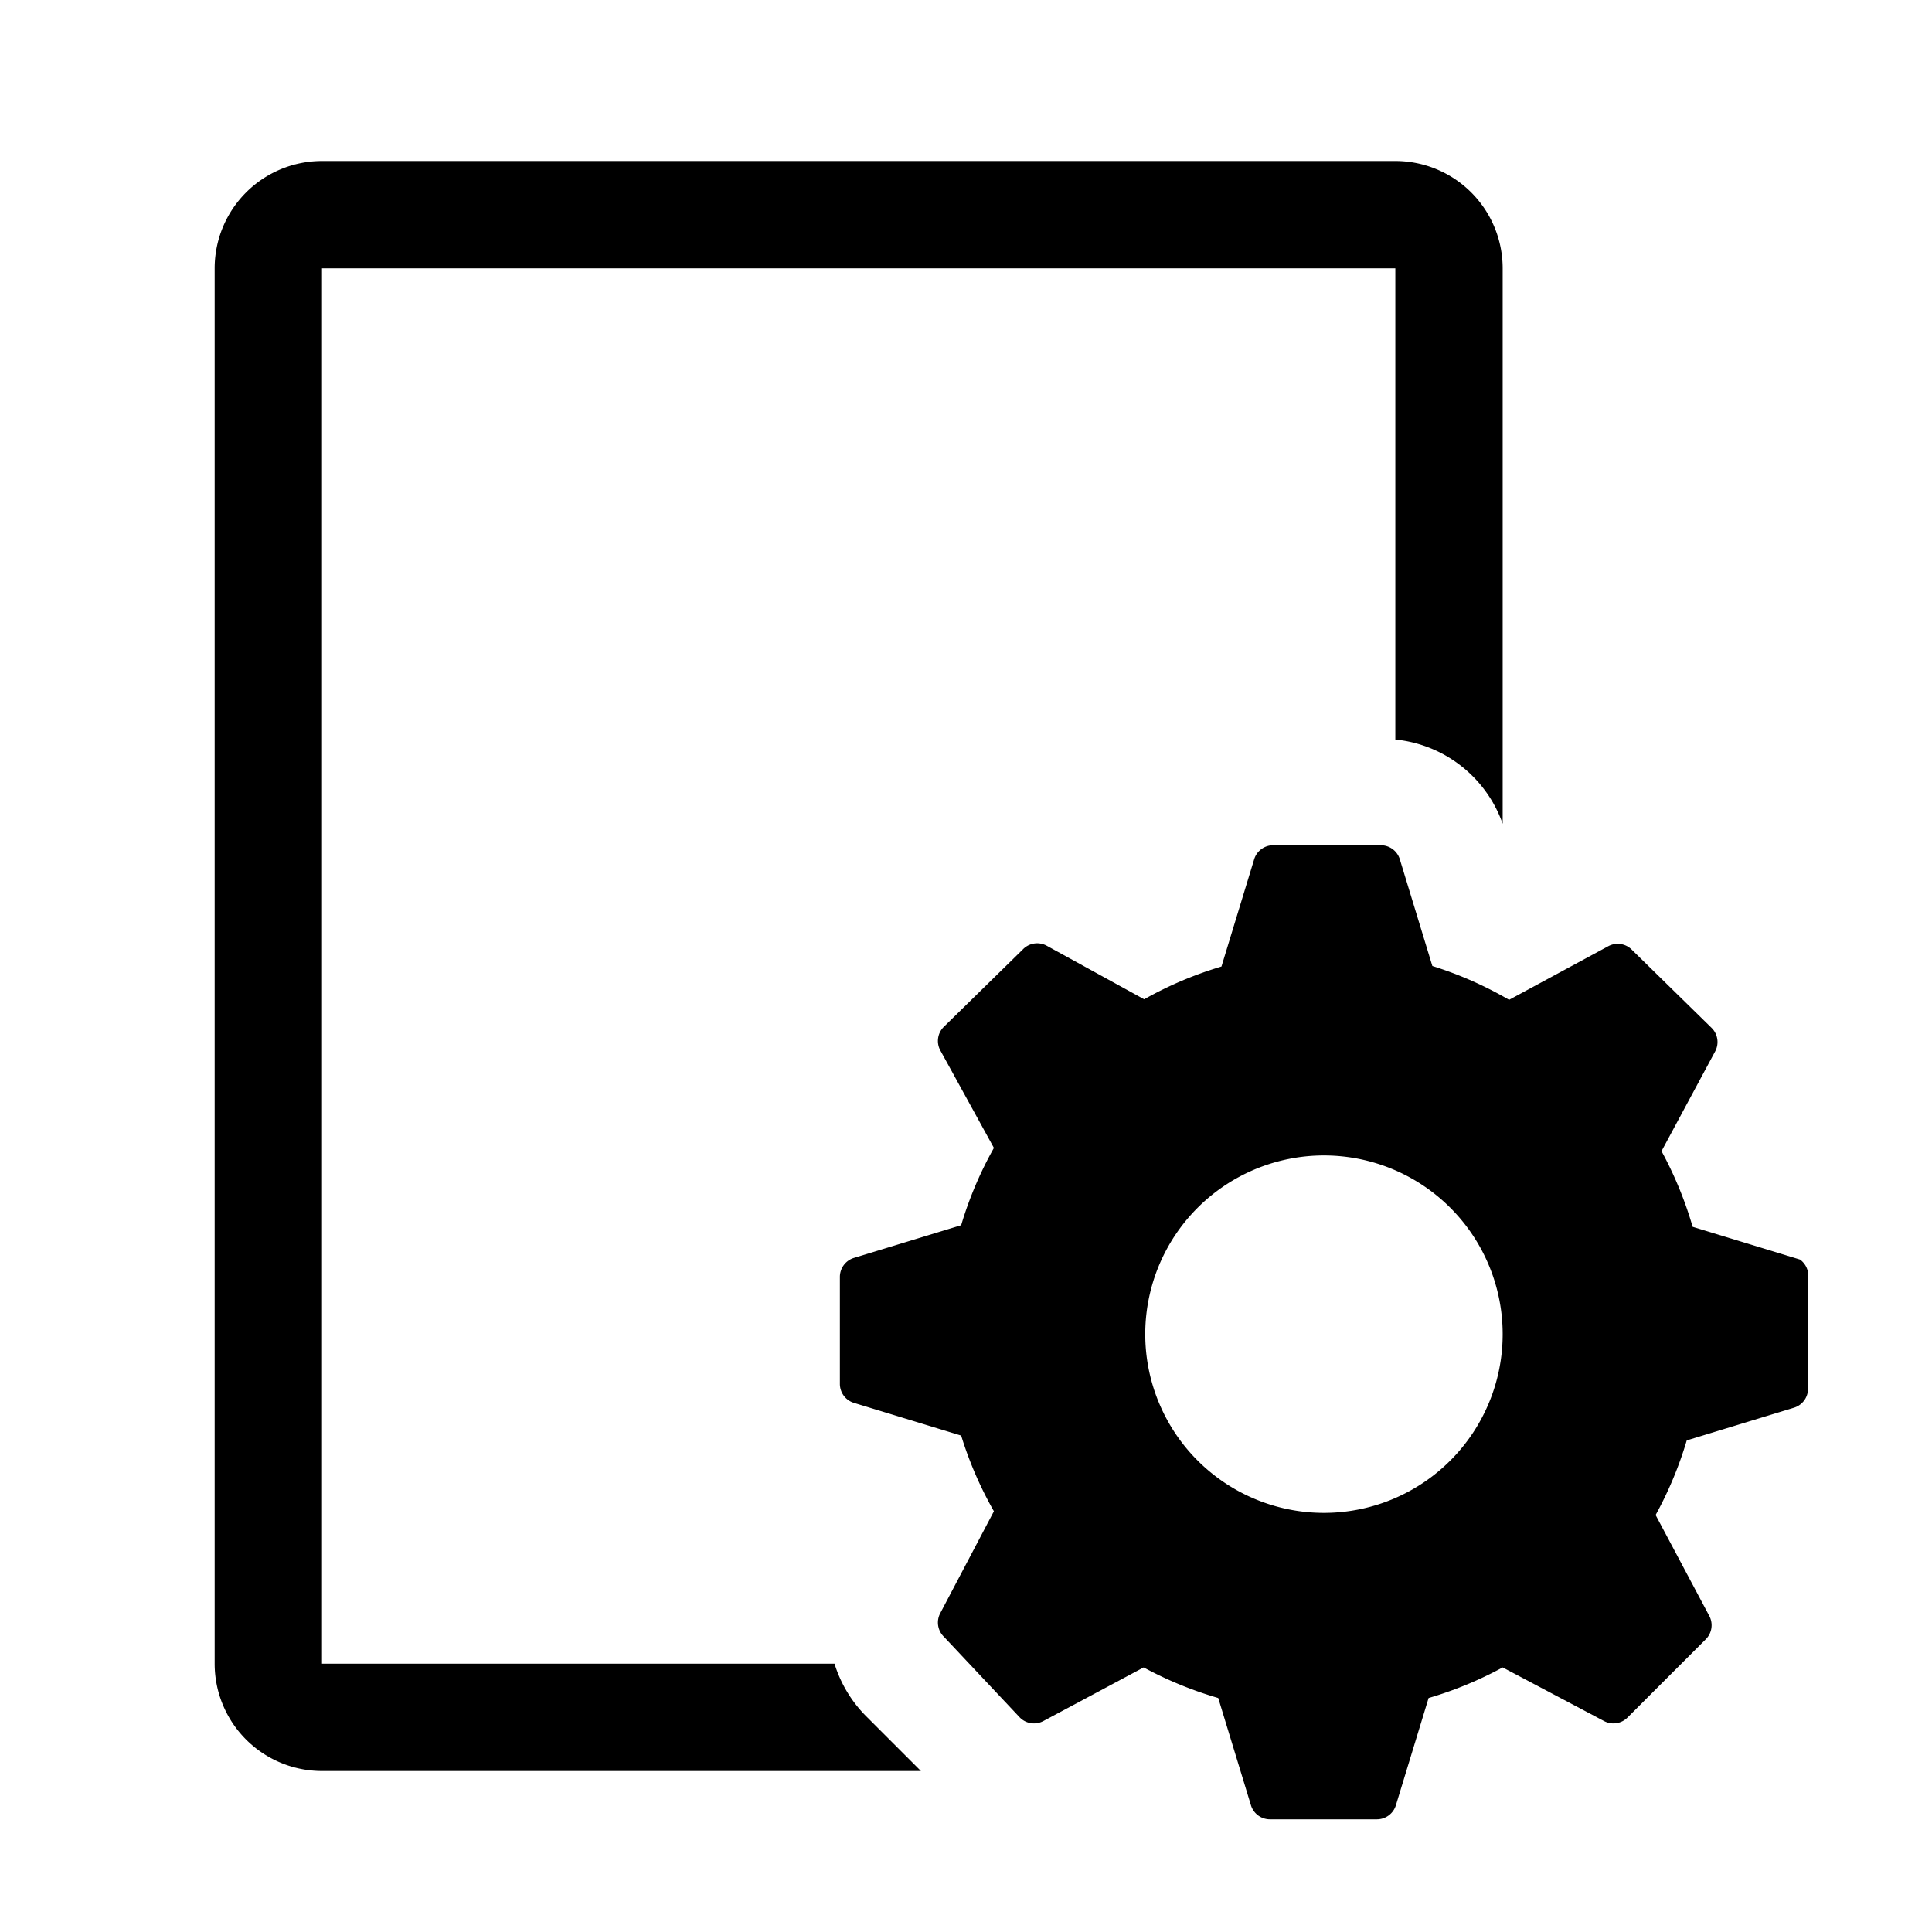
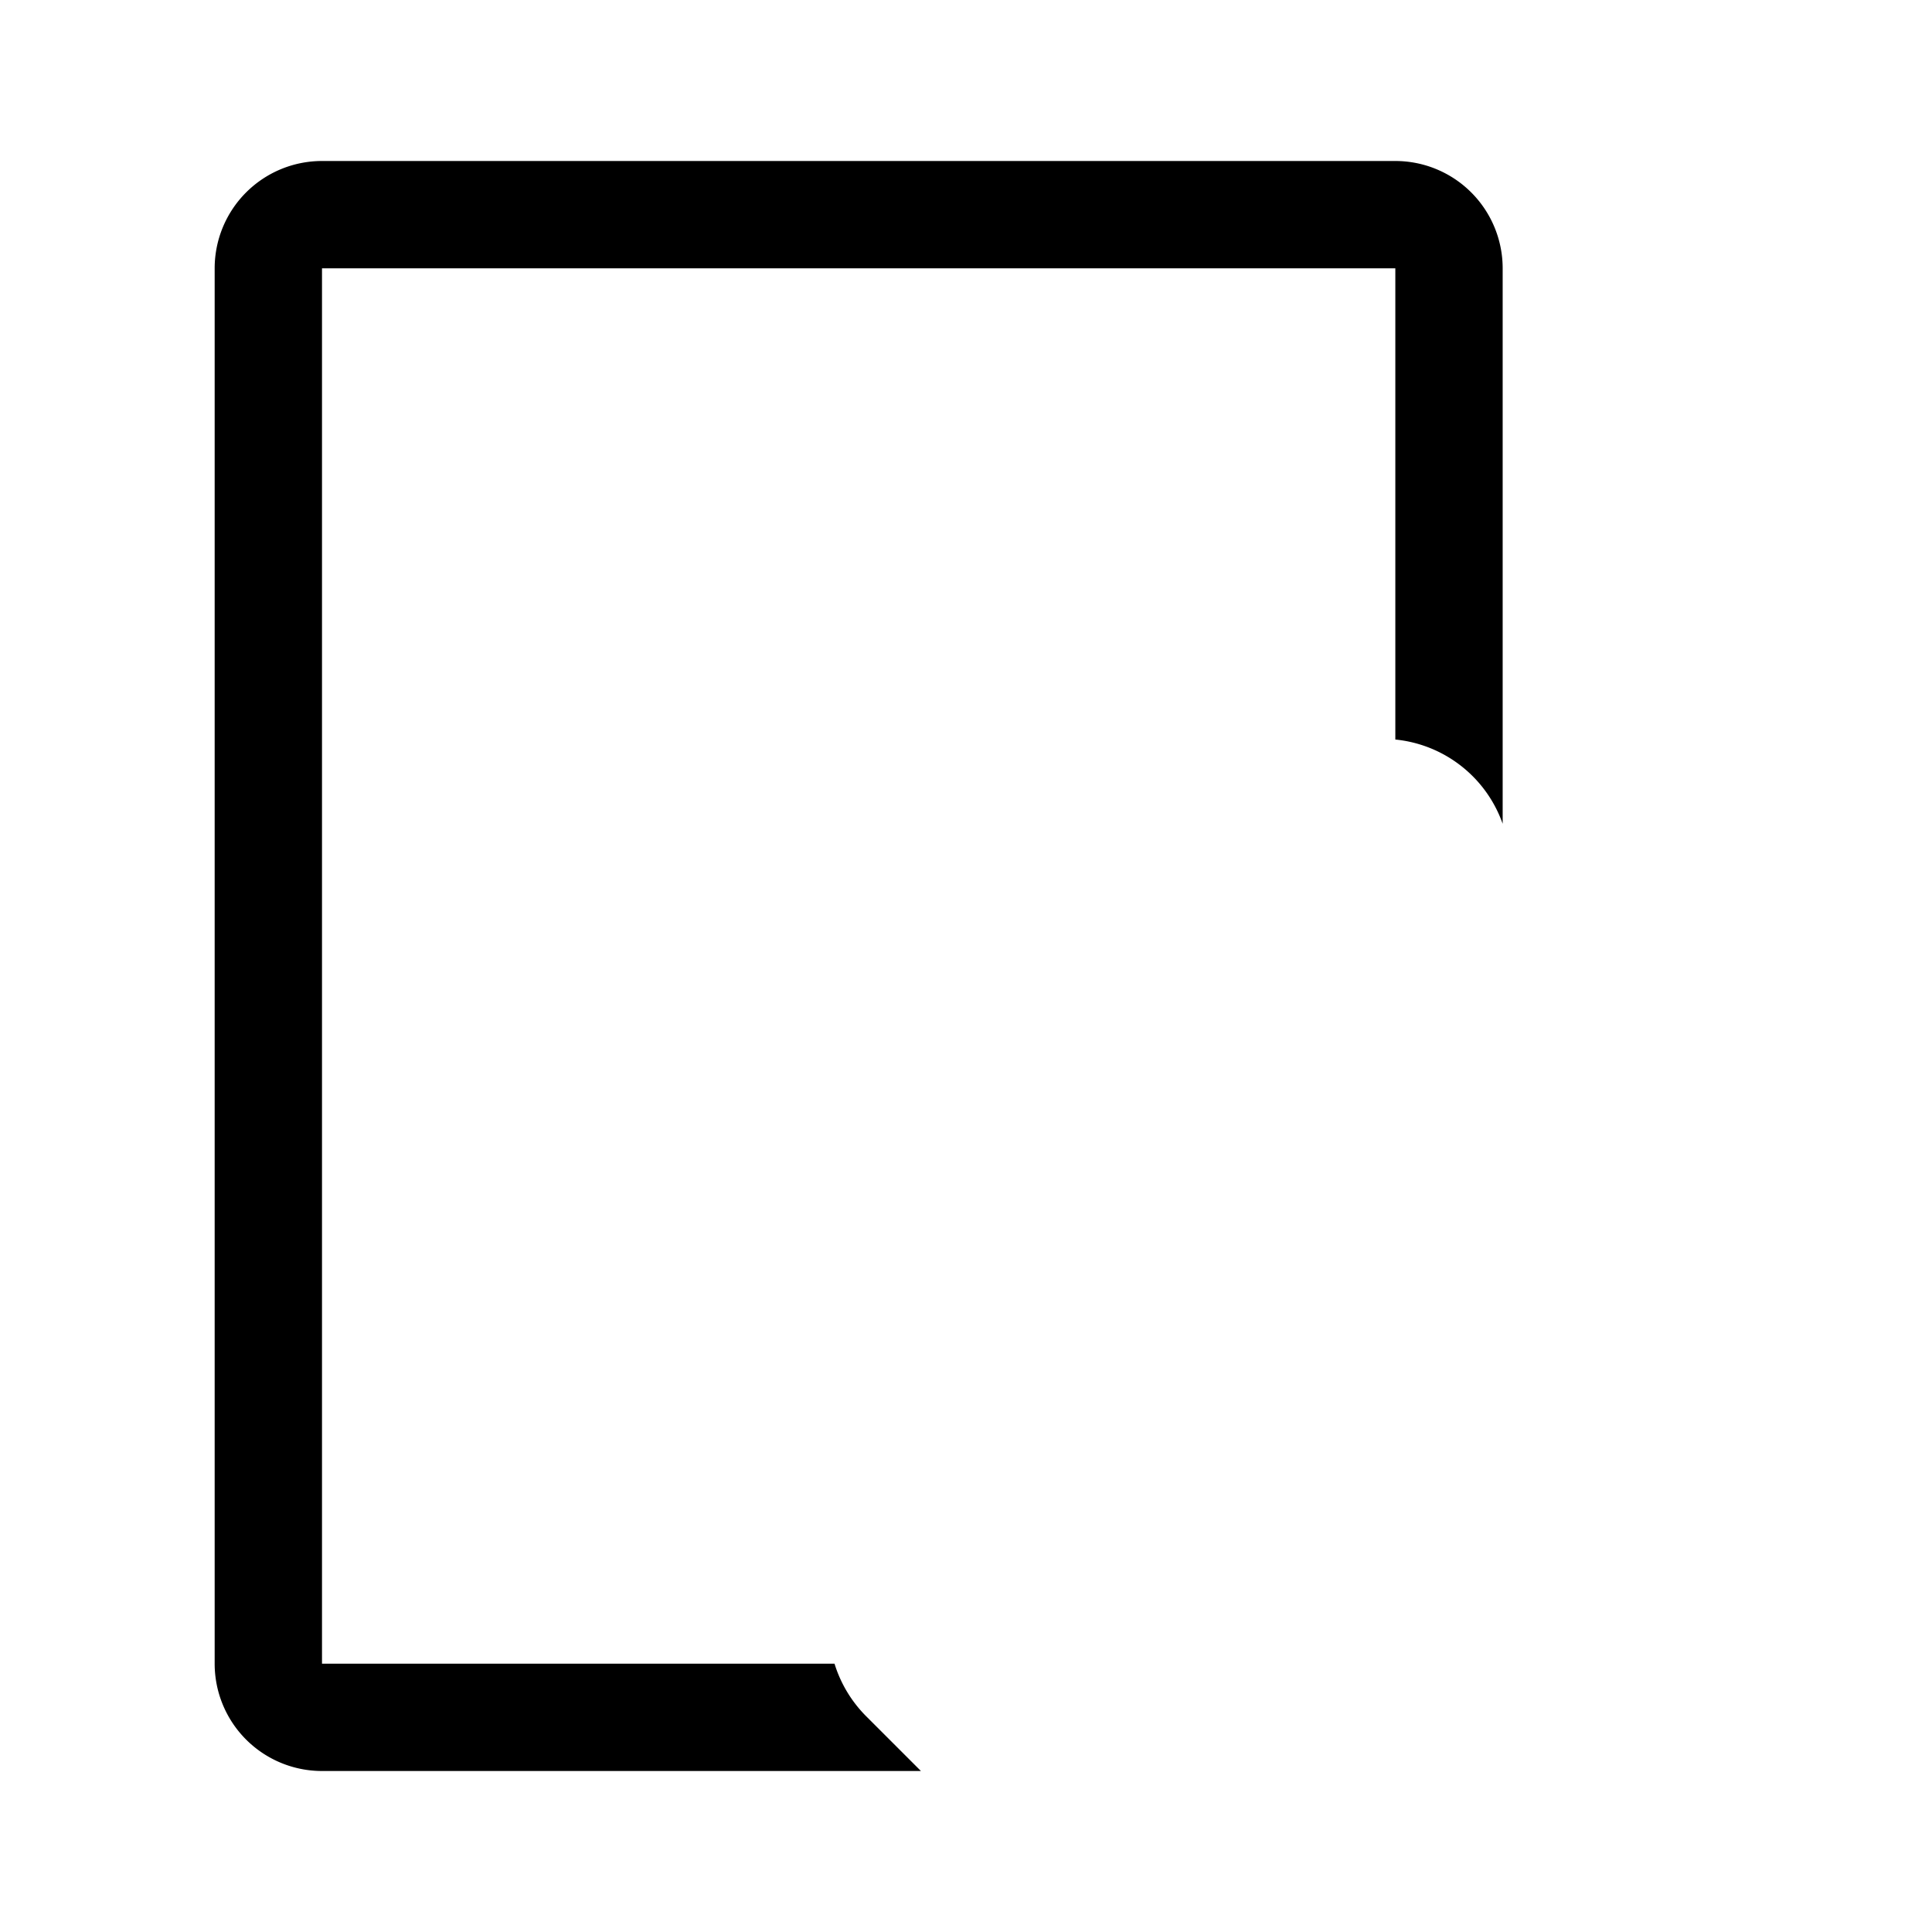
<svg xmlns="http://www.w3.org/2000/svg" fill="#000000" width="800px" height="800px" viewBox="0 0 36 36" version="1.1" preserveAspectRatio="xMidYMid meet">
  <title>file-settings-solid</title>
  <path d="M15.55,31H6V5H26v8.78a2.37,2.37,0,0,1,2,1.57V5a2,2,0,0,0-2-2H6A2,2,0,0,0,4,5V31a2,2,0,0,0,2,2H17.16l-1-1A2.38,2.38,0,0,1,15.55,31Z" class="clr-i-solid clr-i-solid-path-1" />
-   <path d="M33.54,23.47l-2-.61a7.06,7.06,0,0,0-.58-1.41l1-1.86a.37.37,0,0,0-.07-.44L30.41,17.7a.37.37,0,0,0-.44-.07l-1.85,1A7,7,0,0,0,26.69,18l-.61-2a.37.37,0,0,0-.36-.25h-2a.37.37,0,0,0-.35.26l-.61,2a7,7,0,0,0-1.44.61l-1.82-1a.37.37,0,0,0-.44.07l-1.47,1.44a.37.37,0,0,0-.07.44l1,1.82a7,7,0,0,0-.61,1.44l-2,.61a.37.37,0,0,0-.26.35v2a.37.37,0,0,0,.26.35l2,.61a7,7,0,0,0,.61,1.41l-1,1.9a.37.37,0,0,0,.07.44L19,32a.37.37,0,0,0,.44.07l1.87-1a7.06,7.06,0,0,0,1.39.57l.61,2a.37.37,0,0,0,.35.26h2a.37.37,0,0,0,.35-.26l.61-2a7,7,0,0,0,1.38-.57l1.89,1a.37.37,0,0,0,.44-.07l1.45-1.45a.37.37,0,0,0,.07-.44l-1-1.88a7.06,7.06,0,0,0,.58-1.39l2-.61a.37.37,0,0,0,.26-.35V23.83A.37.37,0,0,0,33.54,23.47ZM24.7,28.19A3.33,3.33,0,1,1,28,24.86,3.33,3.33,0,0,1,24.7,28.19Z" class="clr-i-solid clr-i-solid-path-2" />
-   <rect x="0" y="0" width="36" height="36" fill-opacity="0" />
</svg>